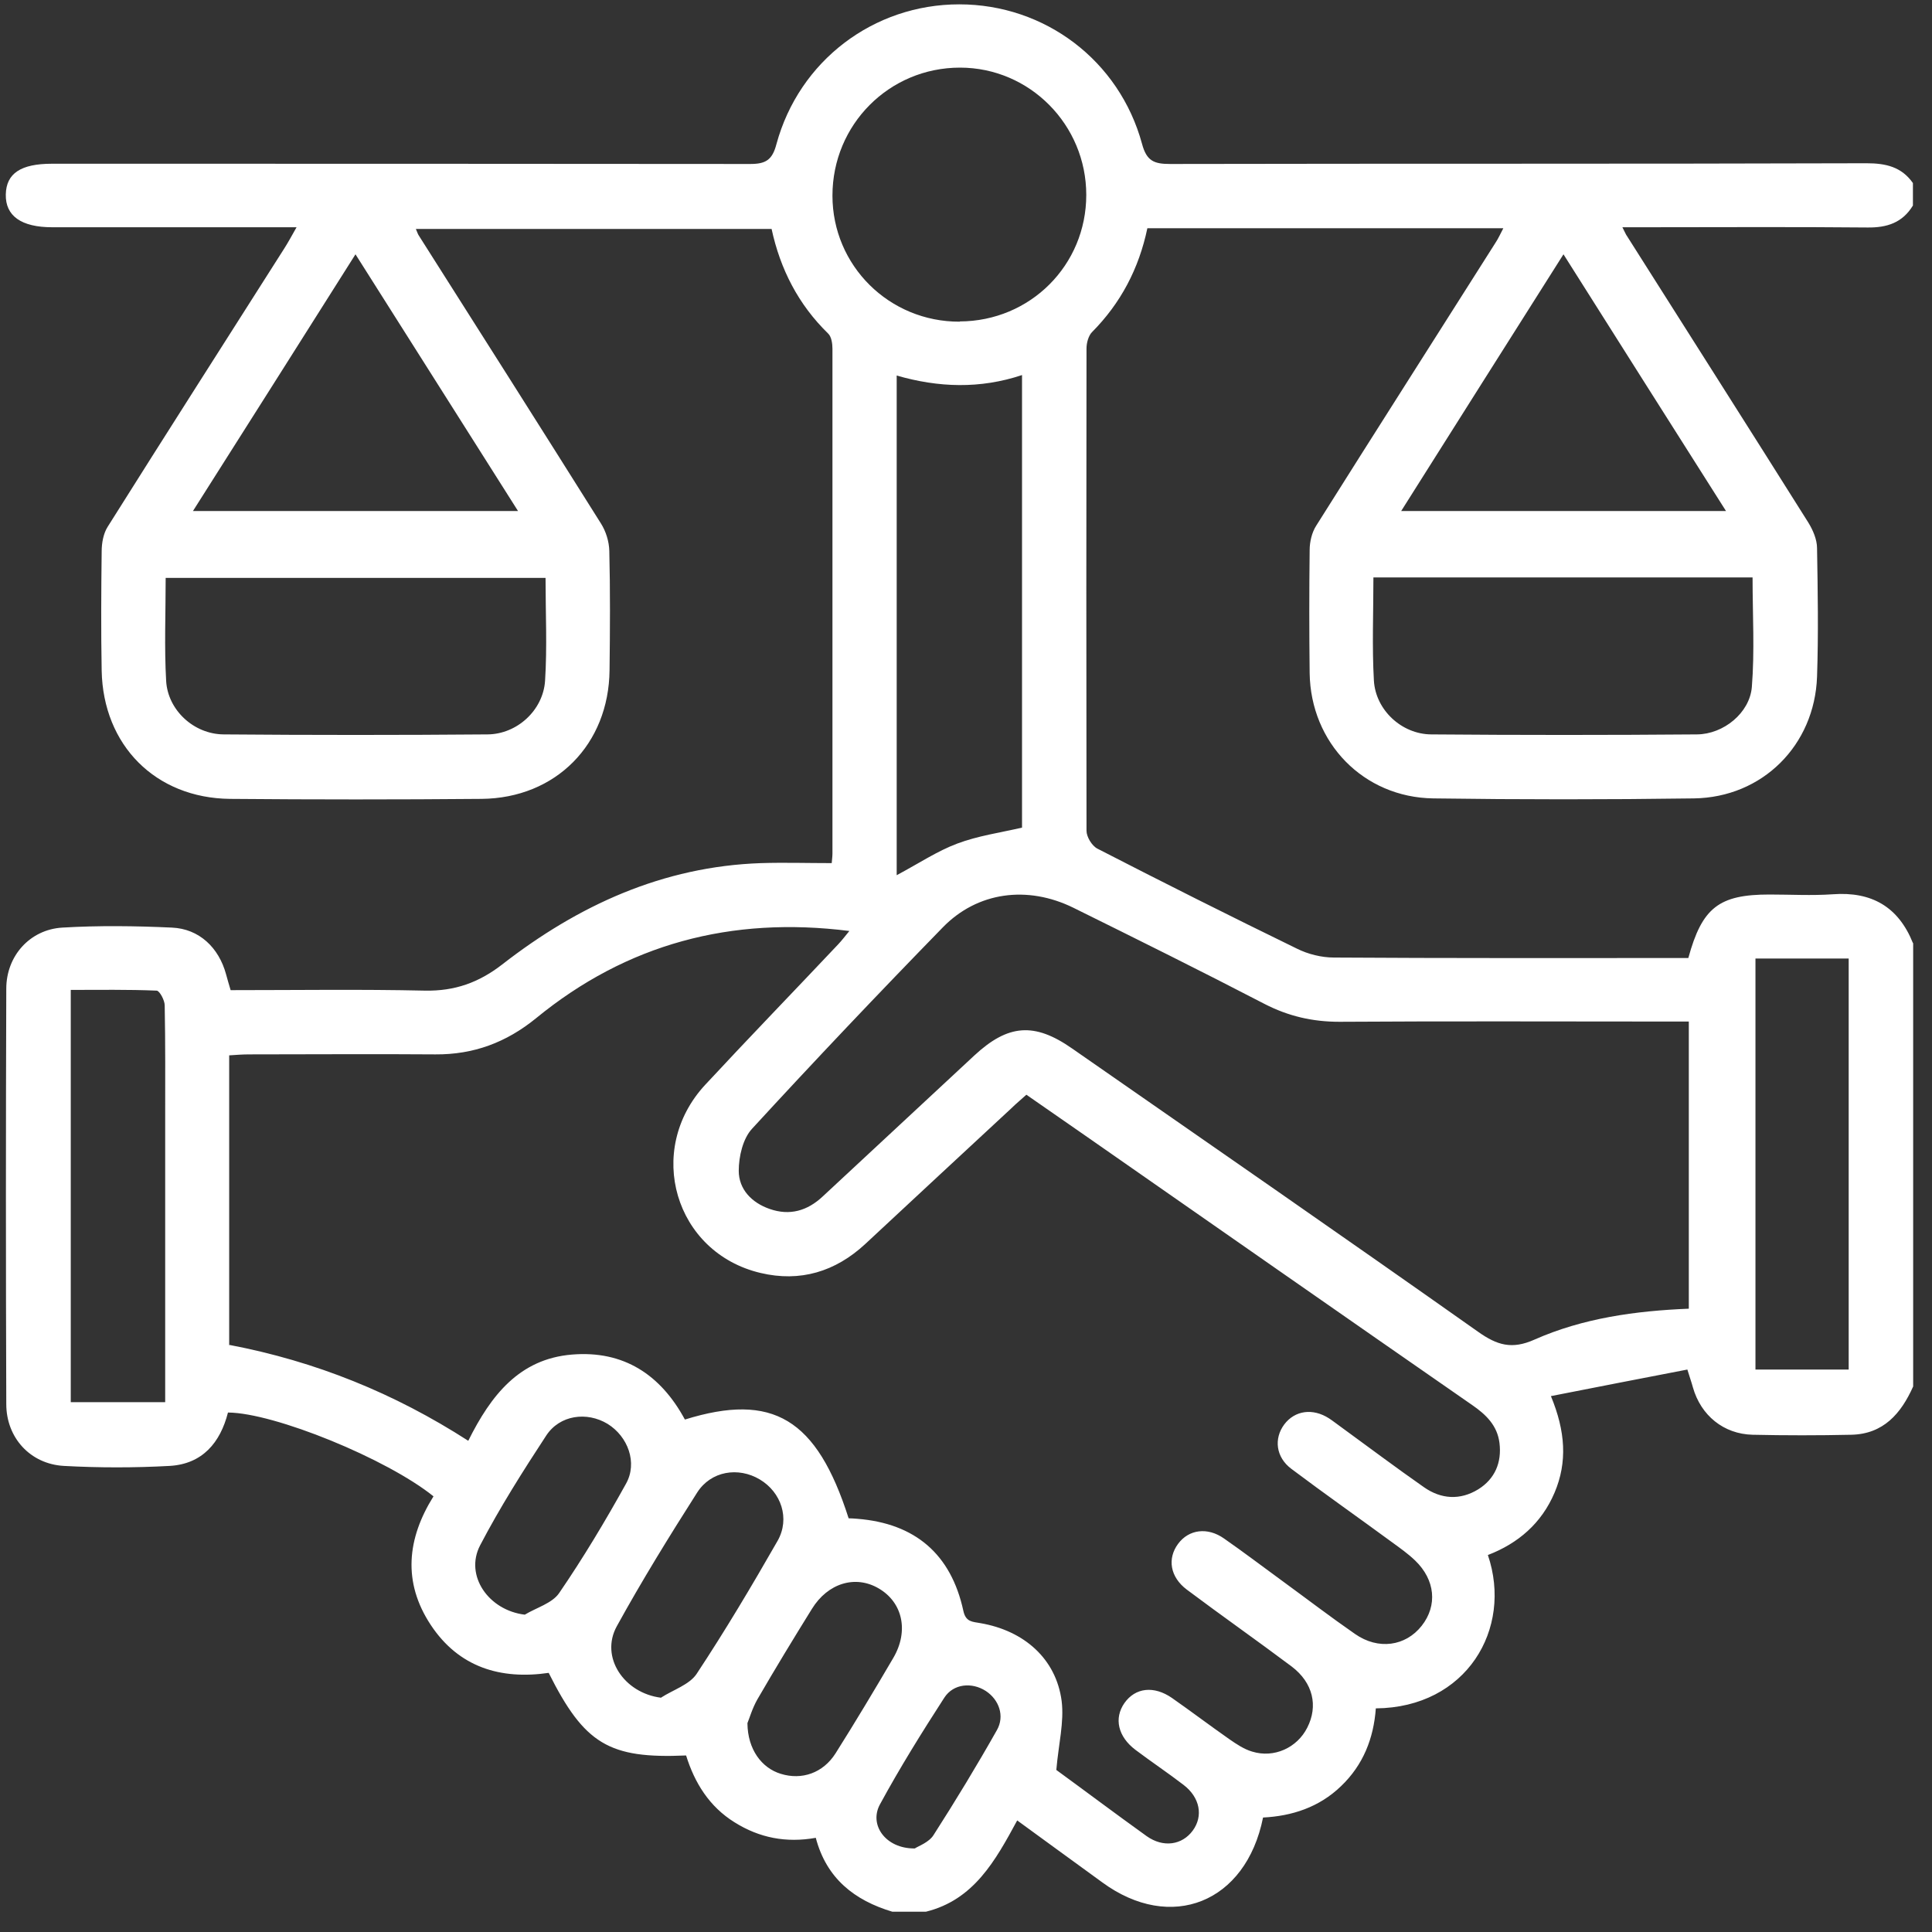
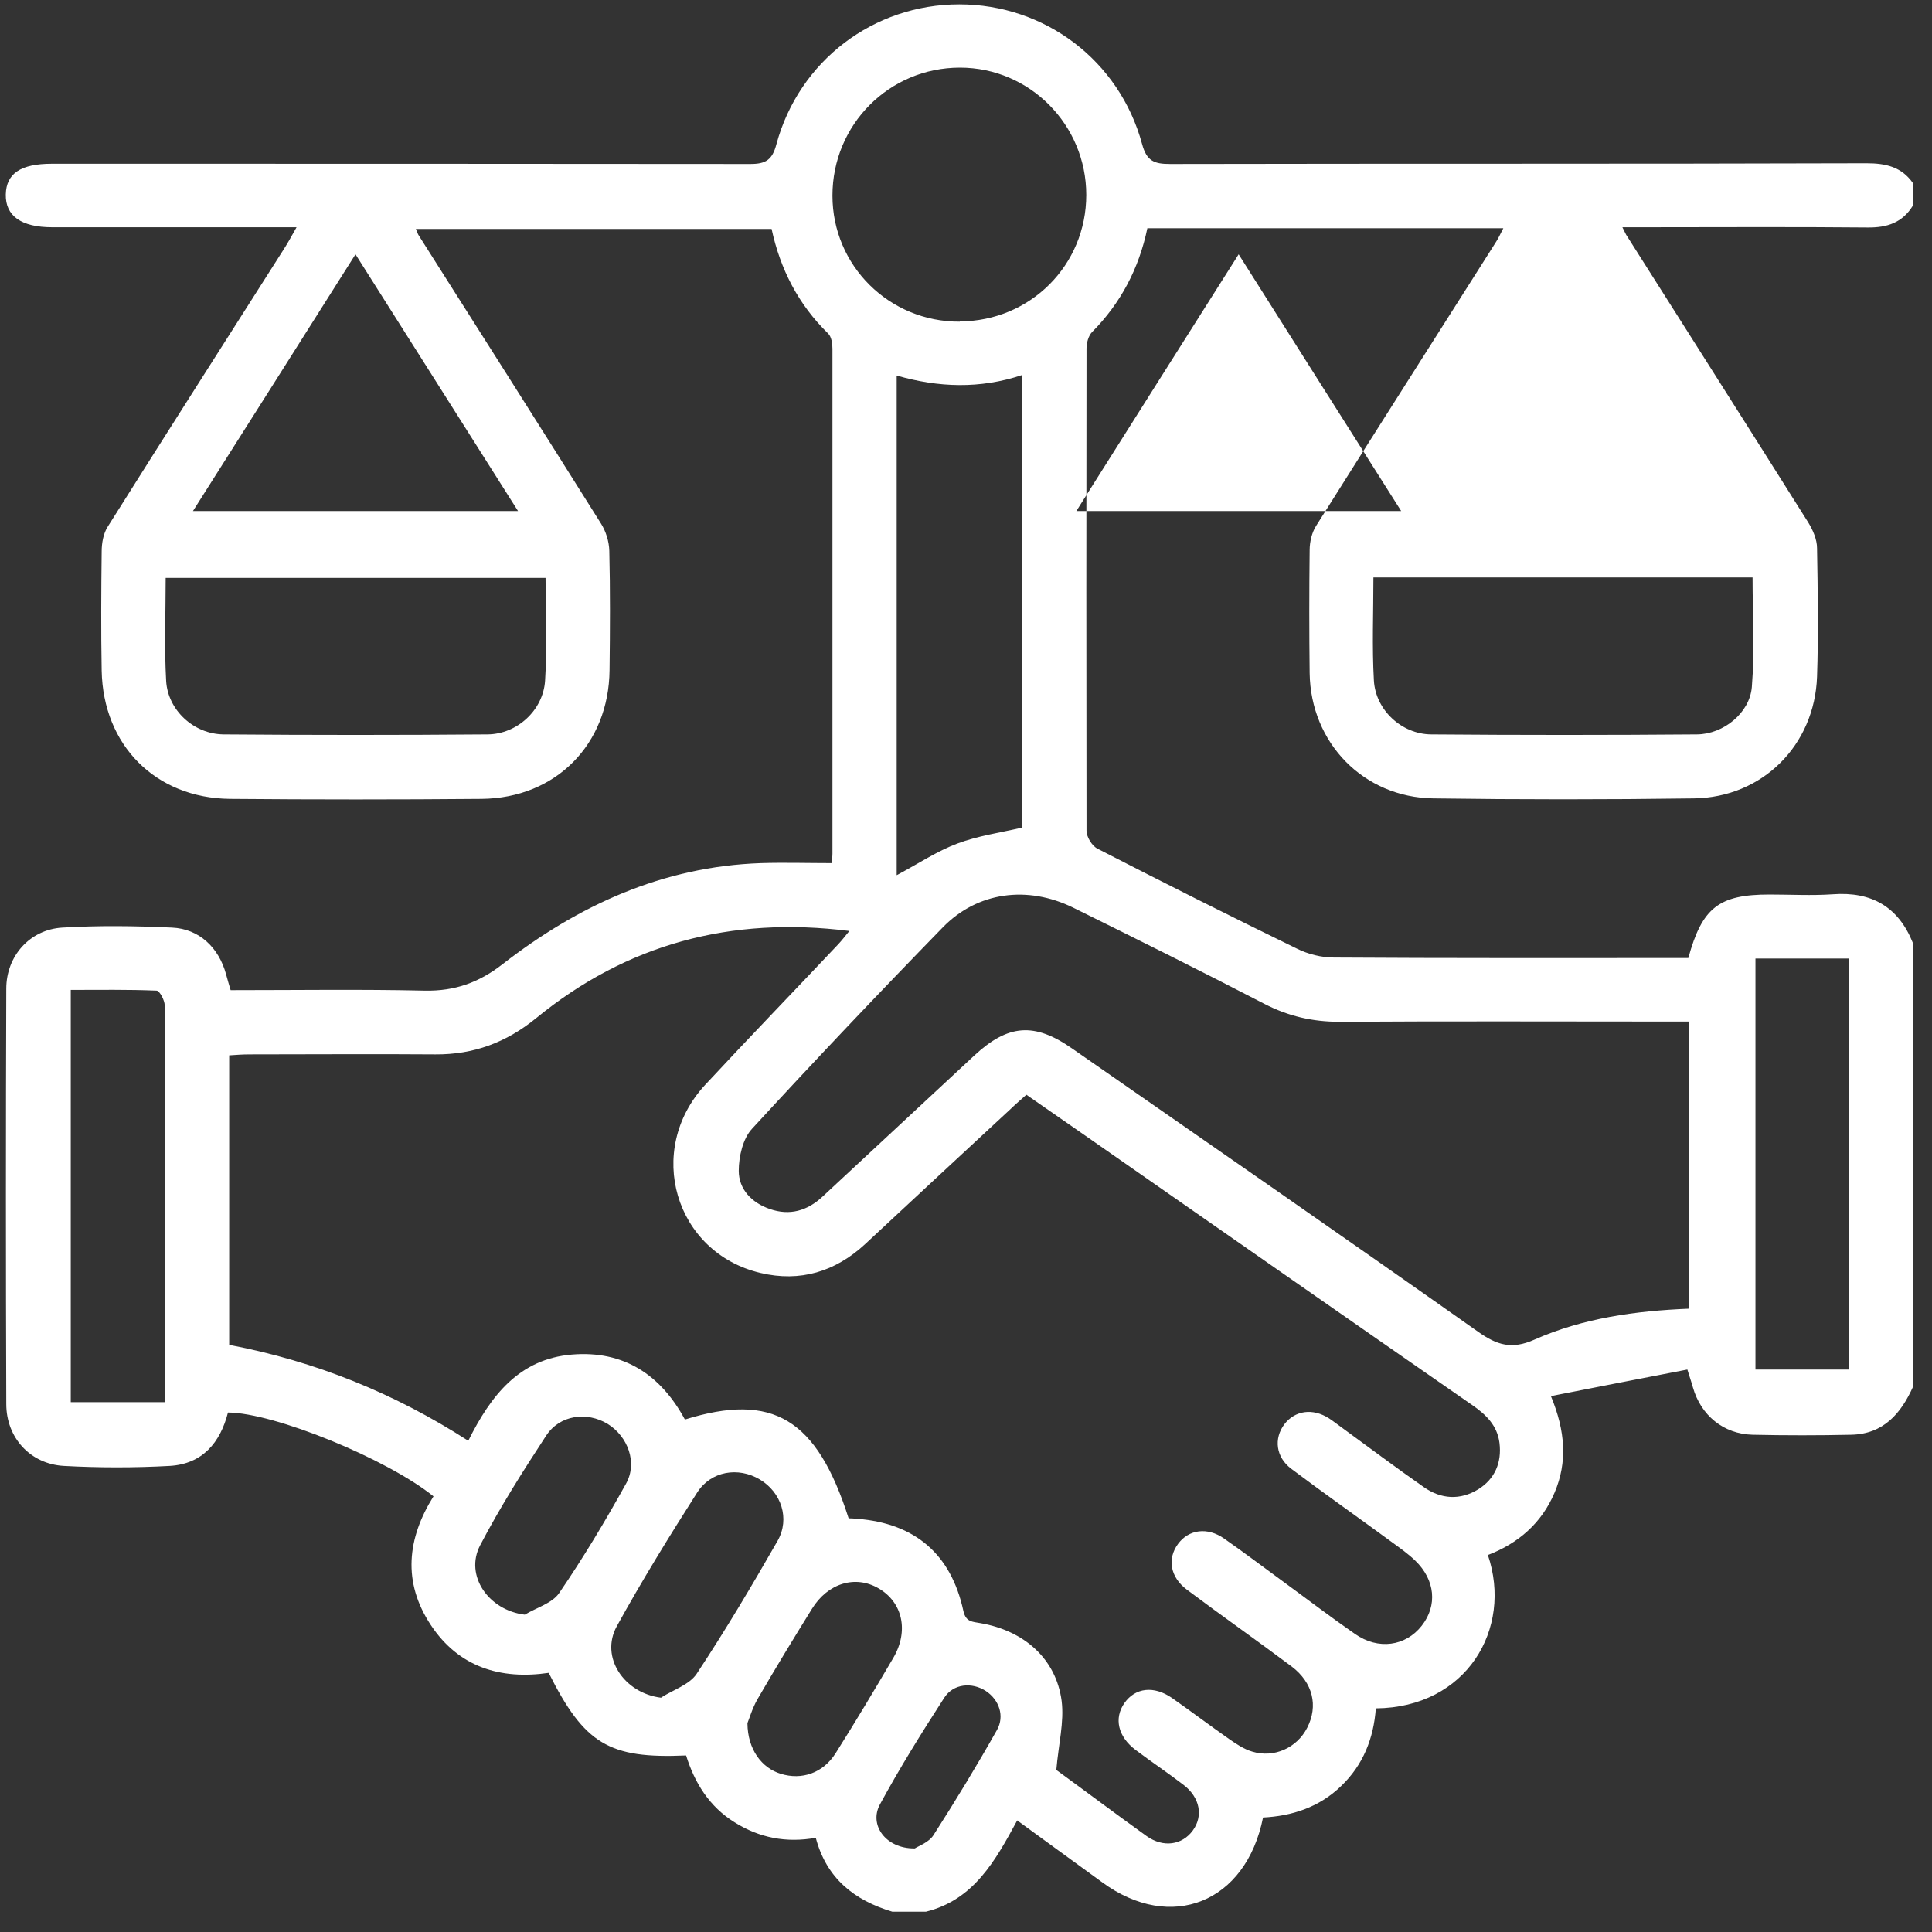
<svg xmlns="http://www.w3.org/2000/svg" id="Calque_1" data-name="Calque 1" viewBox="0 0 80 80">
  <rect x="0" y="0" width="80" height="80" fill="#333333" stroke="none" />
  <defs>
    <style>
      .cls-1 {
        fill: #fff;
      }
    </style>
  </defs>
-   <path class="cls-1" d="M79.22,39.05v18.36c-.5,1.12-1.23,1.97-2.56,2-1.36.03-2.73.03-4.09,0-1.2-.03-2.14-.8-2.47-1.96-.05-.19-.12-.38-.23-.74-1.87.36-3.72.72-5.65,1.1.6,1.45.69,2.73.15,4-.54,1.27-1.51,2.1-2.76,2.58,1.04,3.06-.89,6.32-4.64,6.35-.09,1.24-.52,2.34-1.44,3.22-.91.88-2.04,1.24-3.23,1.3-.71,3.54-3.82,4.76-6.65,2.69-1.16-.84-2.32-1.69-3.53-2.57-.91,1.68-1.8,3.29-3.78,3.78h-1.39c-1.57-.47-2.73-1.38-3.17-3.06-1.23.22-2.34,0-3.36-.64-1.05-.65-1.66-1.64-2.01-2.77-3.19.14-4.21-.47-5.69-3.42-1.99.29-3.72-.23-4.88-1.98-1.18-1.78-.98-3.59.11-5.33-1.92-1.55-6.59-3.46-8.51-3.47-.32,1.25-1.06,2.13-2.41,2.21-1.46.08-2.93.08-4.39,0-1.39-.08-2.38-1.17-2.38-2.56-.02-5.73-.02-11.47,0-17.2,0-1.36.98-2.45,2.32-2.53,1.51-.09,3.03-.07,4.54,0,1.13.05,1.94.83,2.24,1.93.06.22.12.43.19.66,2.72,0,5.39-.04,8.06.02,1.22.02,2.21-.33,3.18-1.08,3.15-2.45,6.65-4.06,10.72-4.2.96-.03,1.93,0,2.93,0,.01-.15.03-.27.03-.4,0-6.97,0-13.94,0-20.9,0-.21-.04-.5-.18-.63-1.23-1.2-1.98-2.66-2.34-4.33h-14.73c.06.14.08.21.12.27,2.52,3.97,5.04,7.94,7.54,11.92.21.33.34.75.35,1.14.04,1.64.03,3.29.01,4.94-.03,3.07-2.22,5.3-5.3,5.33-3.47.03-6.94.03-10.41,0-3.09-.03-5.26-2.22-5.32-5.31-.03-1.64-.02-3.29,0-4.94,0-.34.07-.74.25-1.02,2.42-3.85,4.87-7.68,7.31-11.52.16-.25.3-.51.51-.88-.39,0-.67,0-.94,0-3.06,0-6.12,0-9.18,0-1.28,0-1.94-.47-1.92-1.36.02-.87.62-1.27,1.91-1.27,9.64,0,19.28,0,28.92.01.64,0,.91-.17,1.08-.82.94-3.46,4.03-5.79,7.57-5.79,3.54,0,6.63,2.32,7.57,5.78.19.71.5.83,1.16.83,9.61-.02,19.23,0,28.84-.03.8,0,1.45.15,1.92.82v.93c-.43.71-1.07.92-1.88.91-3.08-.03-6.17-.01-9.25-.01-.27,0-.53,0-.9,0,.11.21.14.3.2.38,2.5,3.95,5.01,7.89,7.5,11.85.19.31.36.7.36,1.06.03,1.77.06,3.55,0,5.32-.1,2.84-2.26,5-5.1,5.04-3.6.05-7.2.05-10.79,0-2.89-.04-5.08-2.3-5.12-5.19-.02-1.7-.02-3.39,0-5.09,0-.34.09-.73.27-1.01,2.46-3.91,4.95-7.81,7.42-11.71.12-.18.21-.38.33-.61h-14.74c-.35,1.67-1.1,3.1-2.29,4.3-.15.15-.23.45-.23.68-.01,6.66-.01,13.31,0,19.97,0,.25.22.62.45.74,2.74,1.41,5.49,2.79,8.26,4.14.46.23,1.02.37,1.54.37,4.65.03,9.3.02,13.95.02h.72c.57-2.09,1.27-2.63,3.36-2.63.87,0,1.75.05,2.62-.01,1.61-.12,2.72.52,3.32,2.02ZM9.5,55.69c3.57.68,6.83,2,9.89,3.97.94-1.89,2.12-3.39,4.29-3.57,2.15-.18,3.68.84,4.68,2.69,3.64-1.13,5.46-.04,6.78,4.09.11,0,.23.01.36.02,2.39.19,3.88,1.46,4.39,3.81.1.47.38.45.7.51,1.82.31,3.14,1.48,3.37,3.22.11.88-.13,1.8-.22,2.86,1.14.83,2.43,1.8,3.74,2.74.69.49,1.47.37,1.91-.23.44-.6.3-1.37-.38-1.89-.65-.5-1.34-.96-1.99-1.45-.73-.55-.9-1.31-.46-1.94.45-.64,1.22-.73,1.97-.21.8.56,1.58,1.15,2.38,1.71.29.2.6.41.94.51.91.28,1.86-.16,2.28-.99.46-.9.24-1.86-.64-2.53-1.44-1.08-2.91-2.11-4.35-3.19-.69-.52-.81-1.28-.36-1.89.44-.6,1.22-.71,1.91-.22.82.57,1.62,1.18,2.43,1.77,1,.73,1.98,1.48,2.99,2.18.96.67,2.09.51,2.76-.34.66-.84.56-1.9-.27-2.7-.29-.28-.63-.52-.96-.76-1.39-1.02-2.8-2.01-4.17-3.04-.64-.48-.73-1.25-.29-1.84.44-.58,1.18-.68,1.85-.25.17.11.33.24.5.36,1.14.83,2.27,1.68,3.43,2.49.71.5,1.5.55,2.25.09.69-.43.98-1.11.88-1.92-.09-.72-.55-1.17-1.13-1.57-5.32-3.69-10.63-7.4-15.94-11.1-.84-.58-1.68-1.17-2.52-1.75-.24.22-.44.38-.62.56-2.02,1.87-4.03,3.74-6.05,5.62-1.24,1.15-2.7,1.59-4.34,1.2-3.55-.84-4.8-5.08-2.29-7.79,1.82-1.96,3.68-3.88,5.51-5.82.15-.16.28-.33.46-.55-4.9-.62-9.22.54-12.97,3.61-1.24,1.01-2.59,1.51-4.17,1.5-2.57-.02-5.14,0-7.71,0-.27,0-.54.02-.83.04v12.02ZM69.93,54.19v-11.89c-.34,0-.62,0-.9,0-4.52,0-9.05-.02-13.57.01-1.11,0-2.11-.23-3.1-.74-2.62-1.36-5.26-2.67-7.91-3.98-1.91-.94-3.98-.66-5.41.81-2.67,2.74-5.31,5.52-7.9,8.34-.38.41-.55,1.15-.55,1.74,0,.76.53,1.32,1.28,1.58.83.29,1.56.08,2.2-.52,2.09-1.94,4.18-3.89,6.27-5.83,1.4-1.3,2.49-1.39,4.06-.29,5.61,3.9,11.23,7.79,16.81,11.73.78.55,1.39.74,2.33.32,2.01-.89,4.18-1.19,6.39-1.28ZM37.13,36.24c.92-.49,1.68-1,2.51-1.31.85-.32,1.77-.45,2.68-.66V15.53c-1.74.58-3.46.52-5.19.02v20.69ZM56.87,23.91c0,1.46-.06,2.87.02,4.27.07,1.22,1.15,2.22,2.37,2.23,3.67.03,7.34.03,11.01,0,1.1-.01,2.18-.89,2.27-1.96.12-1.49.03-3,.03-4.54h-15.69ZM22.59,23.93H6.86c0,1.46-.06,2.87.02,4.27.07,1.2,1.14,2.2,2.38,2.21,3.64.03,7.29.03,10.93,0,1.22-.01,2.3-1,2.38-2.22.09-1.4.02-2.81.02-4.26ZM39.74,13.31c2.92-.01,5.24-2.33,5.24-5.24,0-2.9-2.34-5.27-5.23-5.27-2.93,0-5.28,2.36-5.28,5.3,0,2.9,2.35,5.23,5.27,5.22ZM7.99,21.16h13.46c-2.27-3.58-4.47-7.06-6.73-10.63-2.27,3.59-4.47,7.07-6.73,10.63ZM58.02,21.16h13.45c-2.27-3.58-4.47-7.05-6.73-10.63-2.28,3.6-4.48,7.08-6.72,10.63ZM72.69,39.69v17.02h3.86v-17.02h-3.86ZM6.84,58.06c0-.32,0-.6,0-.87,0-3.62,0-7.24,0-10.86,0-1.57.01-3.13-.02-4.7,0-.21-.21-.6-.33-.61-1.19-.05-2.38-.03-3.56-.03v17.07h3.91ZM27.38,70.29c.5-.32,1.16-.53,1.46-.97,1.19-1.8,2.29-3.65,3.36-5.52.52-.92.15-2.01-.74-2.54-.89-.53-2.02-.35-2.59.54-1.16,1.82-2.29,3.65-3.33,5.54-.7,1.27.29,2.77,1.84,2.96ZM21.73,66.86c.48-.29,1.13-.47,1.42-.89,1-1.46,1.91-2.98,2.77-4.53.49-.87.08-1.96-.76-2.48-.86-.52-1.98-.37-2.54.48-.97,1.48-1.92,2.98-2.74,4.55-.65,1.25.35,2.69,1.85,2.87ZM30.95,71.36c.01,1.08.59,1.85,1.38,2.09.87.27,1.75-.03,2.27-.85.82-1.3,1.61-2.62,2.39-3.95.65-1.11.39-2.3-.61-2.88-.96-.56-2.1-.22-2.76.85-.77,1.24-1.53,2.49-2.26,3.75-.21.37-.33.79-.41.98ZM37.88,76.54c.15-.1.59-.25.78-.56.91-1.42,1.79-2.87,2.62-4.34.33-.58.09-1.26-.46-1.62-.57-.37-1.34-.31-1.72.28-.93,1.44-1.84,2.9-2.66,4.41-.47.85.23,1.84,1.43,1.83Z" />
+   <path class="cls-1" d="M79.22,39.05v18.36c-.5,1.12-1.23,1.97-2.56,2-1.36.03-2.73.03-4.09,0-1.2-.03-2.14-.8-2.47-1.96-.05-.19-.12-.38-.23-.74-1.87.36-3.72.72-5.65,1.1.6,1.45.69,2.73.15,4-.54,1.27-1.51,2.1-2.76,2.58,1.04,3.06-.89,6.32-4.64,6.35-.09,1.24-.52,2.34-1.44,3.22-.91.88-2.04,1.24-3.23,1.3-.71,3.54-3.82,4.76-6.65,2.69-1.16-.84-2.32-1.69-3.53-2.57-.91,1.68-1.8,3.29-3.78,3.78h-1.39c-1.57-.47-2.73-1.38-3.17-3.06-1.23.22-2.34,0-3.36-.64-1.05-.65-1.66-1.64-2.01-2.77-3.19.14-4.21-.47-5.69-3.42-1.99.29-3.72-.23-4.88-1.98-1.18-1.78-.98-3.59.11-5.33-1.92-1.55-6.59-3.46-8.51-3.47-.32,1.25-1.06,2.13-2.41,2.21-1.46.08-2.93.08-4.39,0-1.39-.08-2.38-1.17-2.38-2.56-.02-5.73-.02-11.47,0-17.2,0-1.36.98-2.45,2.32-2.53,1.51-.09,3.03-.07,4.54,0,1.13.05,1.94.83,2.24,1.93.06.22.12.43.19.66,2.72,0,5.39-.04,8.06.02,1.22.02,2.21-.33,3.18-1.08,3.15-2.45,6.65-4.06,10.72-4.2.96-.03,1.93,0,2.93,0,.01-.15.03-.27.03-.4,0-6.97,0-13.94,0-20.9,0-.21-.04-.5-.18-.63-1.23-1.2-1.98-2.66-2.34-4.33h-14.73c.06.14.08.21.12.27,2.52,3.97,5.04,7.94,7.54,11.92.21.33.34.75.35,1.14.04,1.64.03,3.29.01,4.94-.03,3.07-2.22,5.3-5.3,5.33-3.47.03-6.94.03-10.41,0-3.09-.03-5.26-2.22-5.32-5.31-.03-1.64-.02-3.29,0-4.94,0-.34.07-.74.25-1.02,2.42-3.85,4.87-7.68,7.31-11.52.16-.25.3-.51.51-.88-.39,0-.67,0-.94,0-3.06,0-6.12,0-9.18,0-1.28,0-1.94-.47-1.92-1.36.02-.87.62-1.27,1.91-1.27,9.64,0,19.28,0,28.92.01.64,0,.91-.17,1.08-.82.94-3.46,4.03-5.79,7.57-5.79,3.54,0,6.63,2.32,7.57,5.78.19.71.5.83,1.16.83,9.61-.02,19.23,0,28.84-.03.8,0,1.45.15,1.92.82v.93c-.43.71-1.07.92-1.88.91-3.08-.03-6.17-.01-9.25-.01-.27,0-.53,0-.9,0,.11.21.14.3.2.38,2.5,3.95,5.01,7.89,7.5,11.85.19.31.36.7.36,1.06.03,1.77.06,3.55,0,5.32-.1,2.84-2.26,5-5.1,5.04-3.6.05-7.2.05-10.79,0-2.89-.04-5.08-2.3-5.12-5.19-.02-1.7-.02-3.39,0-5.09,0-.34.09-.73.27-1.01,2.46-3.91,4.95-7.81,7.42-11.71.12-.18.21-.38.33-.61h-14.74c-.35,1.67-1.1,3.1-2.29,4.3-.15.15-.23.45-.23.68-.01,6.66-.01,13.31,0,19.97,0,.25.22.62.45.74,2.74,1.41,5.49,2.79,8.26,4.14.46.23,1.02.37,1.54.37,4.65.03,9.3.02,13.95.02h.72c.57-2.09,1.27-2.63,3.36-2.63.87,0,1.75.05,2.62-.01,1.61-.12,2.72.52,3.32,2.02ZM9.5,55.69c3.57.68,6.83,2,9.89,3.97.94-1.89,2.12-3.39,4.29-3.57,2.15-.18,3.68.84,4.68,2.69,3.64-1.13,5.46-.04,6.78,4.09.11,0,.23.01.36.02,2.39.19,3.88,1.46,4.39,3.81.1.47.38.45.7.51,1.82.31,3.14,1.48,3.37,3.22.11.88-.13,1.8-.22,2.86,1.14.83,2.43,1.8,3.74,2.74.69.49,1.47.37,1.91-.23.44-.6.3-1.37-.38-1.89-.65-.5-1.34-.96-1.99-1.45-.73-.55-.9-1.31-.46-1.94.45-.64,1.22-.73,1.97-.21.8.56,1.58,1.15,2.38,1.71.29.2.6.41.94.51.91.28,1.86-.16,2.28-.99.46-.9.24-1.86-.64-2.53-1.44-1.08-2.91-2.11-4.35-3.19-.69-.52-.81-1.28-.36-1.89.44-.6,1.22-.71,1.91-.22.82.57,1.62,1.18,2.43,1.77,1,.73,1.98,1.48,2.99,2.18.96.67,2.09.51,2.76-.34.66-.84.56-1.9-.27-2.7-.29-.28-.63-.52-.96-.76-1.39-1.02-2.8-2.01-4.17-3.04-.64-.48-.73-1.25-.29-1.84.44-.58,1.18-.68,1.85-.25.17.11.33.24.5.36,1.14.83,2.27,1.68,3.43,2.49.71.5,1.5.55,2.25.09.69-.43.98-1.11.88-1.92-.09-.72-.55-1.17-1.13-1.57-5.32-3.69-10.63-7.4-15.94-11.1-.84-.58-1.68-1.17-2.52-1.75-.24.22-.44.38-.62.56-2.02,1.87-4.03,3.74-6.05,5.62-1.24,1.15-2.7,1.59-4.34,1.2-3.55-.84-4.8-5.08-2.29-7.79,1.82-1.96,3.68-3.88,5.51-5.82.15-.16.28-.33.46-.55-4.9-.62-9.22.54-12.97,3.61-1.24,1.01-2.59,1.51-4.17,1.5-2.57-.02-5.14,0-7.71,0-.27,0-.54.02-.83.04v12.02ZM69.93,54.19v-11.89c-.34,0-.62,0-.9,0-4.52,0-9.05-.02-13.57.01-1.11,0-2.11-.23-3.1-.74-2.62-1.36-5.26-2.67-7.91-3.98-1.91-.94-3.98-.66-5.41.81-2.67,2.74-5.31,5.52-7.9,8.34-.38.41-.55,1.15-.55,1.74,0,.76.53,1.32,1.28,1.58.83.29,1.56.08,2.2-.52,2.09-1.94,4.18-3.89,6.27-5.83,1.4-1.3,2.49-1.39,4.06-.29,5.61,3.9,11.23,7.79,16.81,11.73.78.55,1.39.74,2.33.32,2.01-.89,4.18-1.19,6.39-1.28ZM37.13,36.24c.92-.49,1.68-1,2.51-1.31.85-.32,1.77-.45,2.68-.66V15.53c-1.74.58-3.46.52-5.19.02v20.69ZM56.87,23.91c0,1.46-.06,2.87.02,4.27.07,1.22,1.15,2.22,2.37,2.23,3.67.03,7.34.03,11.01,0,1.1-.01,2.18-.89,2.27-1.96.12-1.49.03-3,.03-4.54h-15.69ZM22.59,23.93H6.86c0,1.46-.06,2.87.02,4.27.07,1.2,1.14,2.2,2.38,2.21,3.64.03,7.29.03,10.93,0,1.22-.01,2.3-1,2.38-2.22.09-1.4.02-2.81.02-4.26ZM39.74,13.31c2.92-.01,5.24-2.33,5.24-5.24,0-2.9-2.34-5.27-5.23-5.27-2.93,0-5.28,2.36-5.28,5.3,0,2.9,2.35,5.23,5.27,5.22ZM7.99,21.16h13.46c-2.27-3.58-4.47-7.06-6.73-10.63-2.27,3.59-4.47,7.07-6.73,10.63ZM58.02,21.16c-2.27-3.58-4.47-7.05-6.73-10.63-2.28,3.6-4.48,7.08-6.72,10.63ZM72.69,39.69v17.02h3.86v-17.02h-3.86ZM6.84,58.06c0-.32,0-.6,0-.87,0-3.62,0-7.24,0-10.86,0-1.57.01-3.13-.02-4.7,0-.21-.21-.6-.33-.61-1.19-.05-2.38-.03-3.56-.03v17.07h3.91ZM27.38,70.29c.5-.32,1.16-.53,1.46-.97,1.19-1.8,2.29-3.65,3.36-5.52.52-.92.15-2.01-.74-2.54-.89-.53-2.02-.35-2.59.54-1.16,1.82-2.29,3.65-3.33,5.54-.7,1.27.29,2.77,1.84,2.96ZM21.73,66.86c.48-.29,1.13-.47,1.42-.89,1-1.46,1.91-2.98,2.77-4.53.49-.87.08-1.96-.76-2.48-.86-.52-1.98-.37-2.54.48-.97,1.48-1.92,2.98-2.74,4.55-.65,1.25.35,2.69,1.85,2.87ZM30.95,71.36c.01,1.08.59,1.85,1.38,2.09.87.27,1.75-.03,2.27-.85.82-1.3,1.61-2.62,2.39-3.95.65-1.11.39-2.3-.61-2.88-.96-.56-2.1-.22-2.76.85-.77,1.24-1.53,2.49-2.26,3.75-.21.37-.33.79-.41.98ZM37.88,76.54c.15-.1.59-.25.78-.56.91-1.42,1.79-2.87,2.62-4.34.33-.58.09-1.26-.46-1.62-.57-.37-1.34-.31-1.72.28-.93,1.44-1.84,2.9-2.66,4.41-.47.85.23,1.84,1.43,1.83Z" />
</svg>